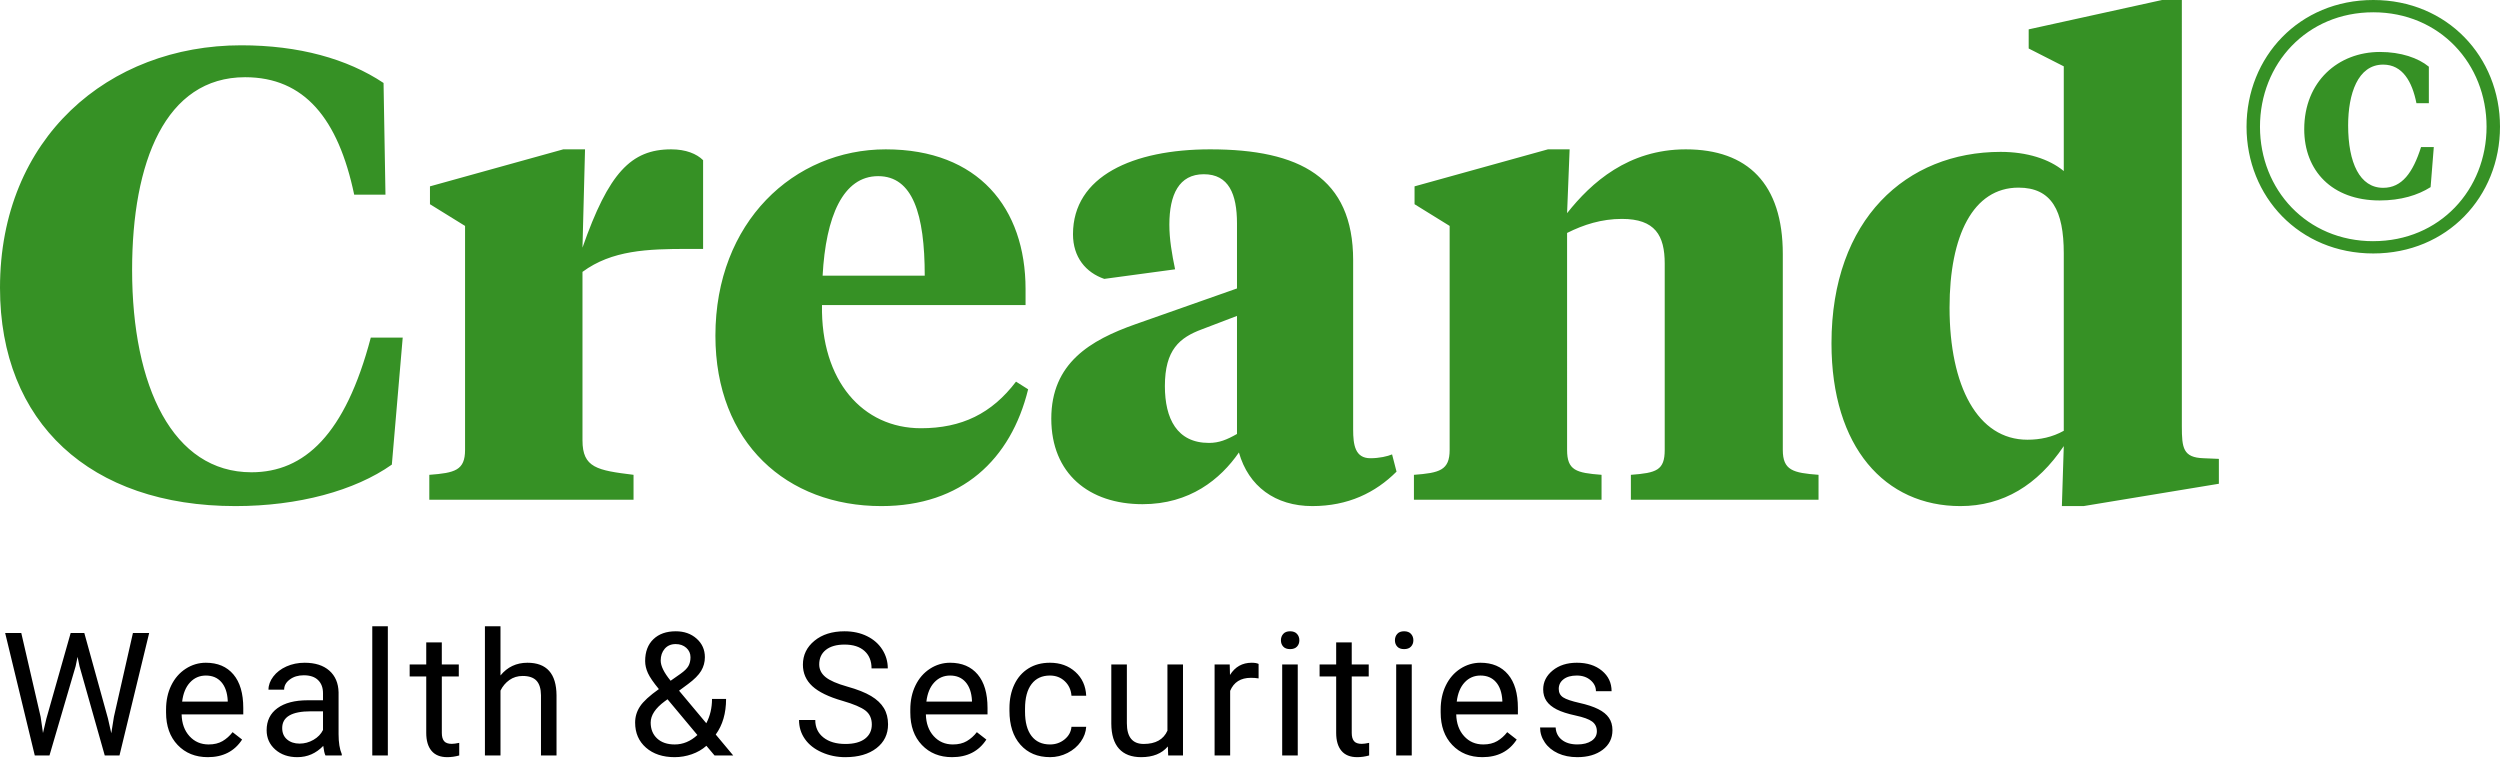
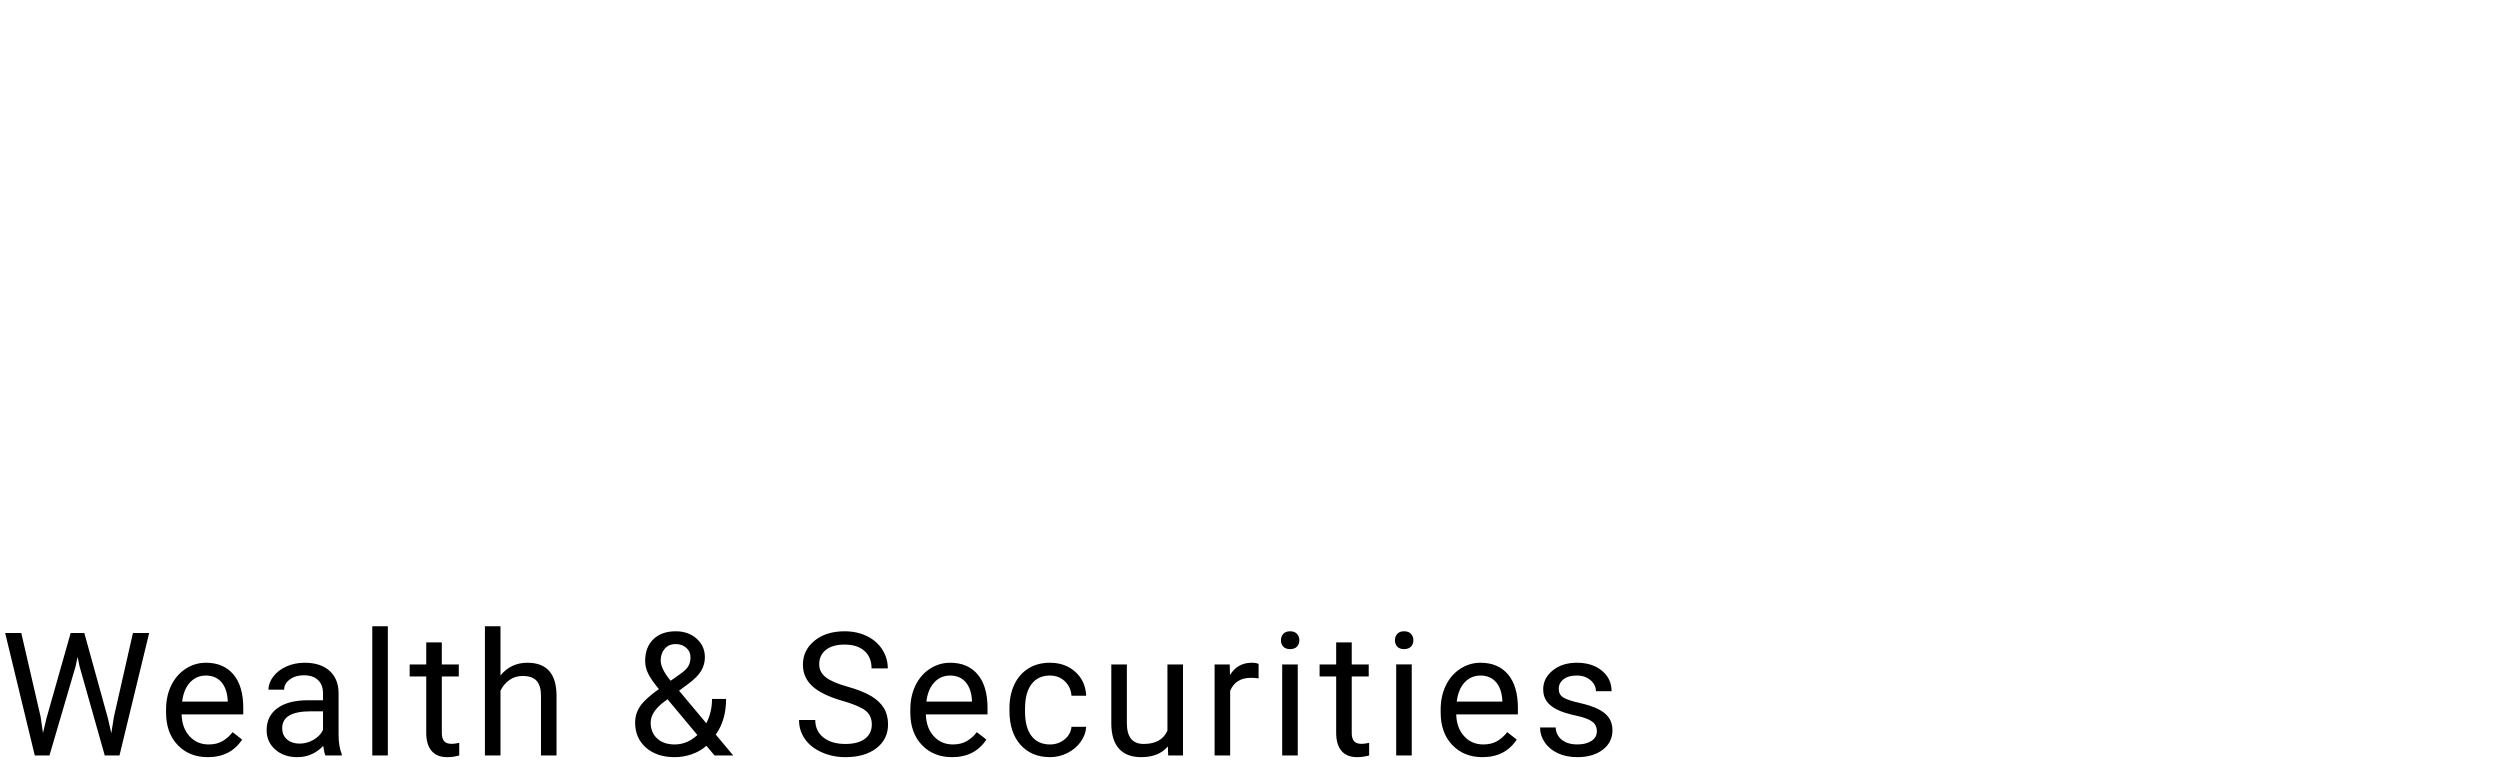
<svg xmlns="http://www.w3.org/2000/svg" width="133" height="41" viewBox="0 0 133 41">
  <g fill="none" fill-rule="evenodd">
    <g>
      <g>
        <g fill="#369125">
-           <path d="M128.8 7.825h.678l-.17 2.13c-.677.429-1.581.709-2.711.709-2.543 0-4.012-1.587-4.012-3.79 0-2.541 1.808-4.11 4.03-4.11 1.112 0 2.034.317 2.6.784v1.943h-.66c-.226-1.14-.734-2.054-1.77-2.054-1.356 0-1.864 1.568-1.864 3.23 0 1.999.621 3.325 1.864 3.325.998 0 1.582-.804 2.015-2.167zM126.258 0C130.194 0 133 3.026 133 6.742c0 3.717-2.806 6.742-6.742 6.742s-6.742-3.025-6.742-6.742c0-3.716 2.806-6.742 6.742-6.742zm0 12.83c3.54 0 6.027-2.745 6.027-6.088S129.798.654 126.258.654s-6.027 2.745-6.027 6.088 2.487 6.089 6.027 6.089zm-16.465-9.3V9.1c-.78-.646-1.969-1.02-3.361-1.02-4.991 0-8.997 3.566-8.997 10.186 0 5.535 2.852 8.658 6.858 8.658 2.275 0 4.108-1.12 5.5-3.192l-.101 3.192h1.154l7.198-1.188v-1.324l-.815-.034c-1.087-.035-1.155-.543-1.155-1.698V0h-1.052l-7.096 1.562V2.58l1.867.95zm-2.41 6.452c1.765 0 2.41 1.222 2.41 3.497v9.439c-.61.34-1.256.475-1.936.475-2.648 0-4.141-2.852-4.141-7.028 0-3.836 1.256-6.383 3.667-6.383zm-18.82 13.954c0 1.087-.441 1.223-1.8 1.325v1.324h9.983V25.26c-1.358-.102-1.901-.238-1.901-1.325V13.513c0-3.735-1.868-5.568-5.161-5.568-3.056 0-5.025 1.765-6.315 3.395l.135-3.395H82.35l-7.096 1.969v.95l1.867 1.155v11.917c0 1.087-.542 1.223-1.9 1.325v1.324h9.981V25.26c-1.358-.102-1.833-.238-1.833-1.325V12.393c.882-.442 1.833-.747 2.92-.747 1.765 0 2.274.883 2.274 2.376v9.914zM71.988 13.852c0-4.413-2.852-5.907-7.605-5.907-4.108 0-7.3 1.426-7.3 4.515 0 1.223.68 2.037 1.664 2.377l3.768-.509c-.17-.815-.305-1.596-.305-2.377 0-1.595.51-2.682 1.833-2.682 1.324 0 1.765 1.052 1.765 2.615v3.462l-5.397 1.901c-2.411.85-4.482 2.072-4.482 5.026 0 2.92 2.003 4.55 4.855 4.55 2.512 0 4.142-1.325 5.127-2.751.509 1.8 1.935 2.852 3.904 2.852 1.902 0 3.361-.713 4.481-1.833l-.237-.917c-.237.102-.679.204-1.154.204-.815 0-.917-.713-.917-1.528v-8.998zm-7.673 9.711c-1.698 0-2.343-1.29-2.343-3.022 0-1.935.781-2.58 1.97-3.022l1.866-.712v6.28c-.542.306-.95.476-1.493.476zM46.718 9.371c1.833 0 2.478 2.003 2.478 5.296h-5.433c.17-3.157 1.087-5.296 2.955-5.296zm.407-1.426c-4.89 0-9.065 3.87-9.065 9.914 0 5.704 3.802 9.065 8.828 9.065 4.278 0 6.892-2.478 7.809-6.213l-.645-.408c-1.29 1.698-2.886 2.479-5.06 2.479-3.09 0-5.33-2.513-5.262-6.553h10.83v-.849c0-4.312-2.511-7.435-7.435-7.435zm-16.137 6.519c1.562-1.155 3.463-1.222 5.602-1.222h.815v-4.72c-.34-.34-.917-.577-1.698-.577-2.139 0-3.327 1.256-4.719 5.229l.136-5.23H29.97l-7.096 1.97v.95l1.867 1.155v11.917c0 1.087-.543 1.223-1.902 1.325v1.324h10.865V25.26c-1.935-.238-2.716-.374-2.716-1.834v-8.963zM12.834 2.41C5.772 2.41 0 7.334 0 15.313c0 7.164 4.787 11.611 12.529 11.611 3.327 0 6.348-.815 8.317-2.207l.578-6.756h-1.698c-1.358 5.16-3.53 7.164-6.35 7.164-4.175 0-6.348-4.55-6.348-10.764 0-5.737 1.766-10.253 6.01-10.253 3.157 0 4.957 2.207 5.805 6.248h1.664l-.102-5.942c-1.935-1.29-4.516-2.004-7.571-2.004z" transform="translate(-16, -17) translate(16, 17)" />
-         </g>
+           </g>
        <path fill="#000" fill-rule="nonzero" d="M2.632 40.191l1.392-4.749.103-.497.103.497 1.343 4.75h.783l1.58-6.518h-.864l-1.011 4.458-.14.877-.178-.787-1.258-4.548H3.76l-1.29 4.548-.183.774-.125-.86-1.03-4.462H.274L1.85 40.19h.783zm8.422.09c.811 0 1.42-.312 1.826-.936l-.506-.394c-.152.197-.33.355-.532.475-.203.119-.451.179-.743.179-.412 0-.752-.147-1.019-.441-.267-.294-.406-.68-.418-1.157h3.28v-.345c0-.773-.174-1.367-.523-1.781-.35-.415-.838-.623-1.468-.623-.385 0-.742.107-1.072.32-.33.214-.586.51-.77.887-.184.377-.275.806-.275 1.287v.152c0 .722.206 1.299.617 1.73.412.431.946.647 1.603.647zm1.06-2.955H9.69c.053-.438.194-.78.42-1.022.227-.244.508-.365.842-.365.346 0 .62.115.823.347.203.231.317.557.34.978v.062zm3.705 2.955c.534 0 .993-.2 1.378-.6.03.245.069.415.117.51h.868v-.072c-.113-.262-.17-.616-.17-1.06v-2.23c-.012-.489-.176-.873-.492-1.152-.317-.279-.754-.419-1.312-.419-.352 0-.675.066-.969.197-.294.132-.527.31-.698.535-.172.226-.258.46-.258.7h.833c0-.211.1-.392.3-.54.2-.15.447-.225.743-.225.337 0 .592.086.765.258.173.171.26.402.26.691v.38h-.806c-.695 0-1.234.14-1.618.42-.383.278-.575.67-.575 1.174 0 .415.153.757.459 1.028.306.27.697.405 1.175.405zm.12-.721c-.271 0-.493-.073-.666-.22-.173-.146-.26-.348-.26-.608 0-.594.507-.89 1.522-.89h.649v.993c-.105.215-.273.39-.506.524-.233.134-.479.201-.738.201zm4.694.631v-6.875h-.828v6.875h.828zm3.162.09c.206 0 .418-.03.636-.09v-.671c-.167.035-.299.053-.394.053-.194 0-.331-.048-.412-.145-.08-.097-.12-.243-.12-.436v-3.004h.903v-.64h-.904v-1.173h-.828v1.173h-.882v.64h.882v3.004c0 .411.094.73.282.953.188.224.467.336.837.336zm2.831-.09V36.74c.114-.233.272-.42.475-.564.203-.143.439-.215.707-.215.331 0 .575.084.732.25.157.168.236.426.24.775v3.205h.827v-3.2c-.008-1.155-.525-1.733-1.548-1.733-.588 0-1.066.226-1.433.676v-2.618h-.828v6.875h.828zm9.27.09c.308 0 .61-.052.907-.155.297-.103.556-.253.777-.45l.434.515h.993l-.93-1.114c.366-.502.55-1.133.55-1.894h-.748c0 .475-.101.906-.304 1.294l-1.45-1.732.479-.354c.331-.245.563-.478.696-.7.133-.223.199-.465.199-.728 0-.397-.146-.726-.439-.987-.292-.261-.662-.392-1.11-.392-.501 0-.898.14-1.19.421-.293.28-.439.669-.439 1.164 0 .212.05.425.148.64.098.215.292.498.582.85-.493.35-.826.655-1 .918-.175.263-.263.55-.263.864 0 .552.193.997.578 1.334.385.337.895.506 1.53.506zm-.219-4.065c-.352-.43-.528-.787-.528-1.074 0-.254.072-.463.215-.629.143-.165.337-.248.582-.248.227 0 .415.066.564.199.149.133.224.3.224.5 0 .184-.038.341-.112.471-.075.13-.214.267-.417.41l-.528.371zm.22 3.389c-.397 0-.71-.106-.938-.318-.228-.212-.343-.494-.343-.846 0-.388.25-.765.748-1.132l.148-.108 1.589 1.902c-.364.335-.766.502-1.204.502zm9.077.676c.69 0 1.24-.16 1.652-.477.412-.318.618-.74.618-1.27 0-.33-.074-.618-.222-.863-.148-.245-.374-.459-.68-.642-.306-.184-.73-.352-1.272-.504-.541-.152-.925-.32-1.15-.503-.225-.184-.338-.408-.338-.674 0-.331.119-.59.356-.777.237-.186.568-.28.991-.28.457 0 .81.113 1.061.339.25.225.376.534.376.928h.864c0-.36-.096-.693-.289-.998-.192-.304-.464-.543-.814-.716-.35-.173-.75-.26-1.198-.26-.656 0-1.19.168-1.6.504-.41.336-.615.76-.615 1.273 0 .454.168.835.503 1.144.336.309.872.57 1.61.781.587.17.993.343 1.217.517.224.175.336.422.336.74 0 .32-.121.572-.363.757-.242.185-.59.278-1.043.278-.486 0-.875-.114-1.166-.343-.29-.228-.436-.539-.436-.933h-.864c0 .38.105.718.315 1.016.21.299.51.534.898.705.388.172.806.258 1.253.258zm5.674 0c.811 0 1.42-.312 1.826-.936l-.506-.394c-.152.197-.33.355-.533.475-.202.119-.45.179-.743.179-.411 0-.75-.147-1.018-.441-.267-.294-.406-.68-.418-1.157h3.28v-.345c0-.773-.174-1.367-.523-1.781-.35-.415-.839-.623-1.468-.623-.385 0-.743.107-1.072.32-.33.214-.587.51-.77.887-.184.377-.275.806-.275 1.287v.152c0 .722.205 1.299.617 1.73.412.431.946.647 1.603.647zm1.06-2.955h-2.425c.053-.438.193-.78.42-1.022.227-.244.508-.365.842-.365.346 0 .62.115.823.347.203.231.317.557.34.978v.062zm4.152 2.955c.328 0 .64-.075.933-.224.294-.15.53-.35.705-.6.176-.25.272-.515.287-.792h-.783c-.024.268-.147.492-.367.671-.221.18-.48.269-.775.269-.427 0-.755-.151-.985-.452-.23-.302-.344-.731-.344-1.29v-.156c0-.573.115-1.011.347-1.314.23-.303.557-.454.978-.454.313 0 .576.1.79.302.213.201.332.459.356.772h.783c-.024-.52-.216-.941-.575-1.267-.36-.325-.811-.488-1.354-.488-.442 0-.825.102-1.148.305-.324.203-.573.488-.746.855-.173.367-.26.786-.26 1.258v.138c0 .764.195 1.366.585 1.806.39.44.914.66 1.573.66zm4.85 0c.624 0 1.097-.19 1.419-.569l.018.48h.788v-4.844h-.828v3.523c-.21.471-.63.707-1.263.707-.596 0-.895-.367-.895-1.101v-3.129h-.828v3.151c.003.588.14 1.032.41 1.332.27.3.663.45 1.18.45zm4.734-.09v-3.438c.194-.462.562-.693 1.105-.693.146 0 .282.01.408.031v-.77c-.084-.042-.206-.063-.368-.063-.498 0-.883.217-1.154.65l-.014-.56h-.805v4.843h.828zm3.189-5.658c.161 0 .283-.044.367-.134.084-.09.125-.201.125-.336 0-.134-.041-.247-.125-.34-.084-.092-.206-.139-.367-.139s-.283.047-.365.14c-.082.092-.123.205-.123.34 0 .134.041.246.123.335.082.09.204.134.365.134zm.407 5.658v-4.843h-.828v4.843h.828zm3.163.09c.206 0 .417-.03.635-.09v-.671c-.167.035-.298.053-.394.053-.194 0-.33-.048-.411-.145-.081-.097-.121-.243-.121-.436v-3.004h.904v-.64h-.904v-1.173h-.828v1.173h-.882v.64h.882v3.004c0 .411.094.73.282.953.188.224.467.336.837.336zm2.495-5.748c.161 0 .284-.044.367-.134.084-.09.126-.201.126-.336 0-.134-.042-.247-.126-.34-.083-.092-.206-.139-.367-.139s-.283.047-.365.14c-.082.092-.123.205-.123.34 0 .134.041.246.123.335.082.09.204.134.365.134zm.407 5.658v-4.843h-.828v4.843h.828zm3.758.09c.812 0 1.42-.312 1.826-.936l-.505-.394c-.152.197-.33.355-.533.475-.203.119-.45.179-.743.179-.412 0-.751-.147-1.018-.441-.267-.294-.407-.68-.419-1.157h3.281v-.345c0-.773-.174-1.367-.524-1.781-.349-.415-.838-.623-1.468-.623-.385 0-.742.107-1.072.32-.33.214-.586.51-.77.887-.183.377-.275.806-.275 1.287v.152c0 .722.206 1.299.618 1.73.412.431.946.647 1.602.647zm1.061-2.955h-2.426c.054-.438.194-.78.42-1.022.228-.244.508-.365.842-.365.346 0 .621.115.824.347.203.231.316.557.34.978v.062zm3.99 2.955c.553 0 1.002-.13 1.348-.392.346-.261.52-.608.52-1.04 0-.26-.063-.48-.187-.66-.123-.181-.314-.336-.57-.464-.257-.129-.592-.239-1.005-.331-.414-.093-.7-.19-.857-.291-.159-.102-.238-.253-.238-.452 0-.212.085-.384.256-.515.17-.132.405-.197.707-.197.292 0 .535.082.727.246.193.164.289.36.289.586h.832c0-.441-.17-.804-.512-1.087-.342-.284-.787-.426-1.336-.426-.522 0-.951.138-1.287.412-.336.275-.504.61-.504 1.007 0 .24.06.445.177.618.118.173.3.322.546.448.246.125.58.232.998.322.42.09.714.196.882.32.169.124.253.298.253.521 0 .212-.095.382-.284.508-.19.127-.441.19-.754.19-.34 0-.614-.08-.822-.243-.207-.163-.318-.383-.333-.66h-.828c0 .286.084.552.253.799.168.246.402.437.7.575.298.137.642.206 1.03.206z" transform="translate(-16, -17) translate(16, 17)" />
      </g>
    </g>
  </g>
</svg>